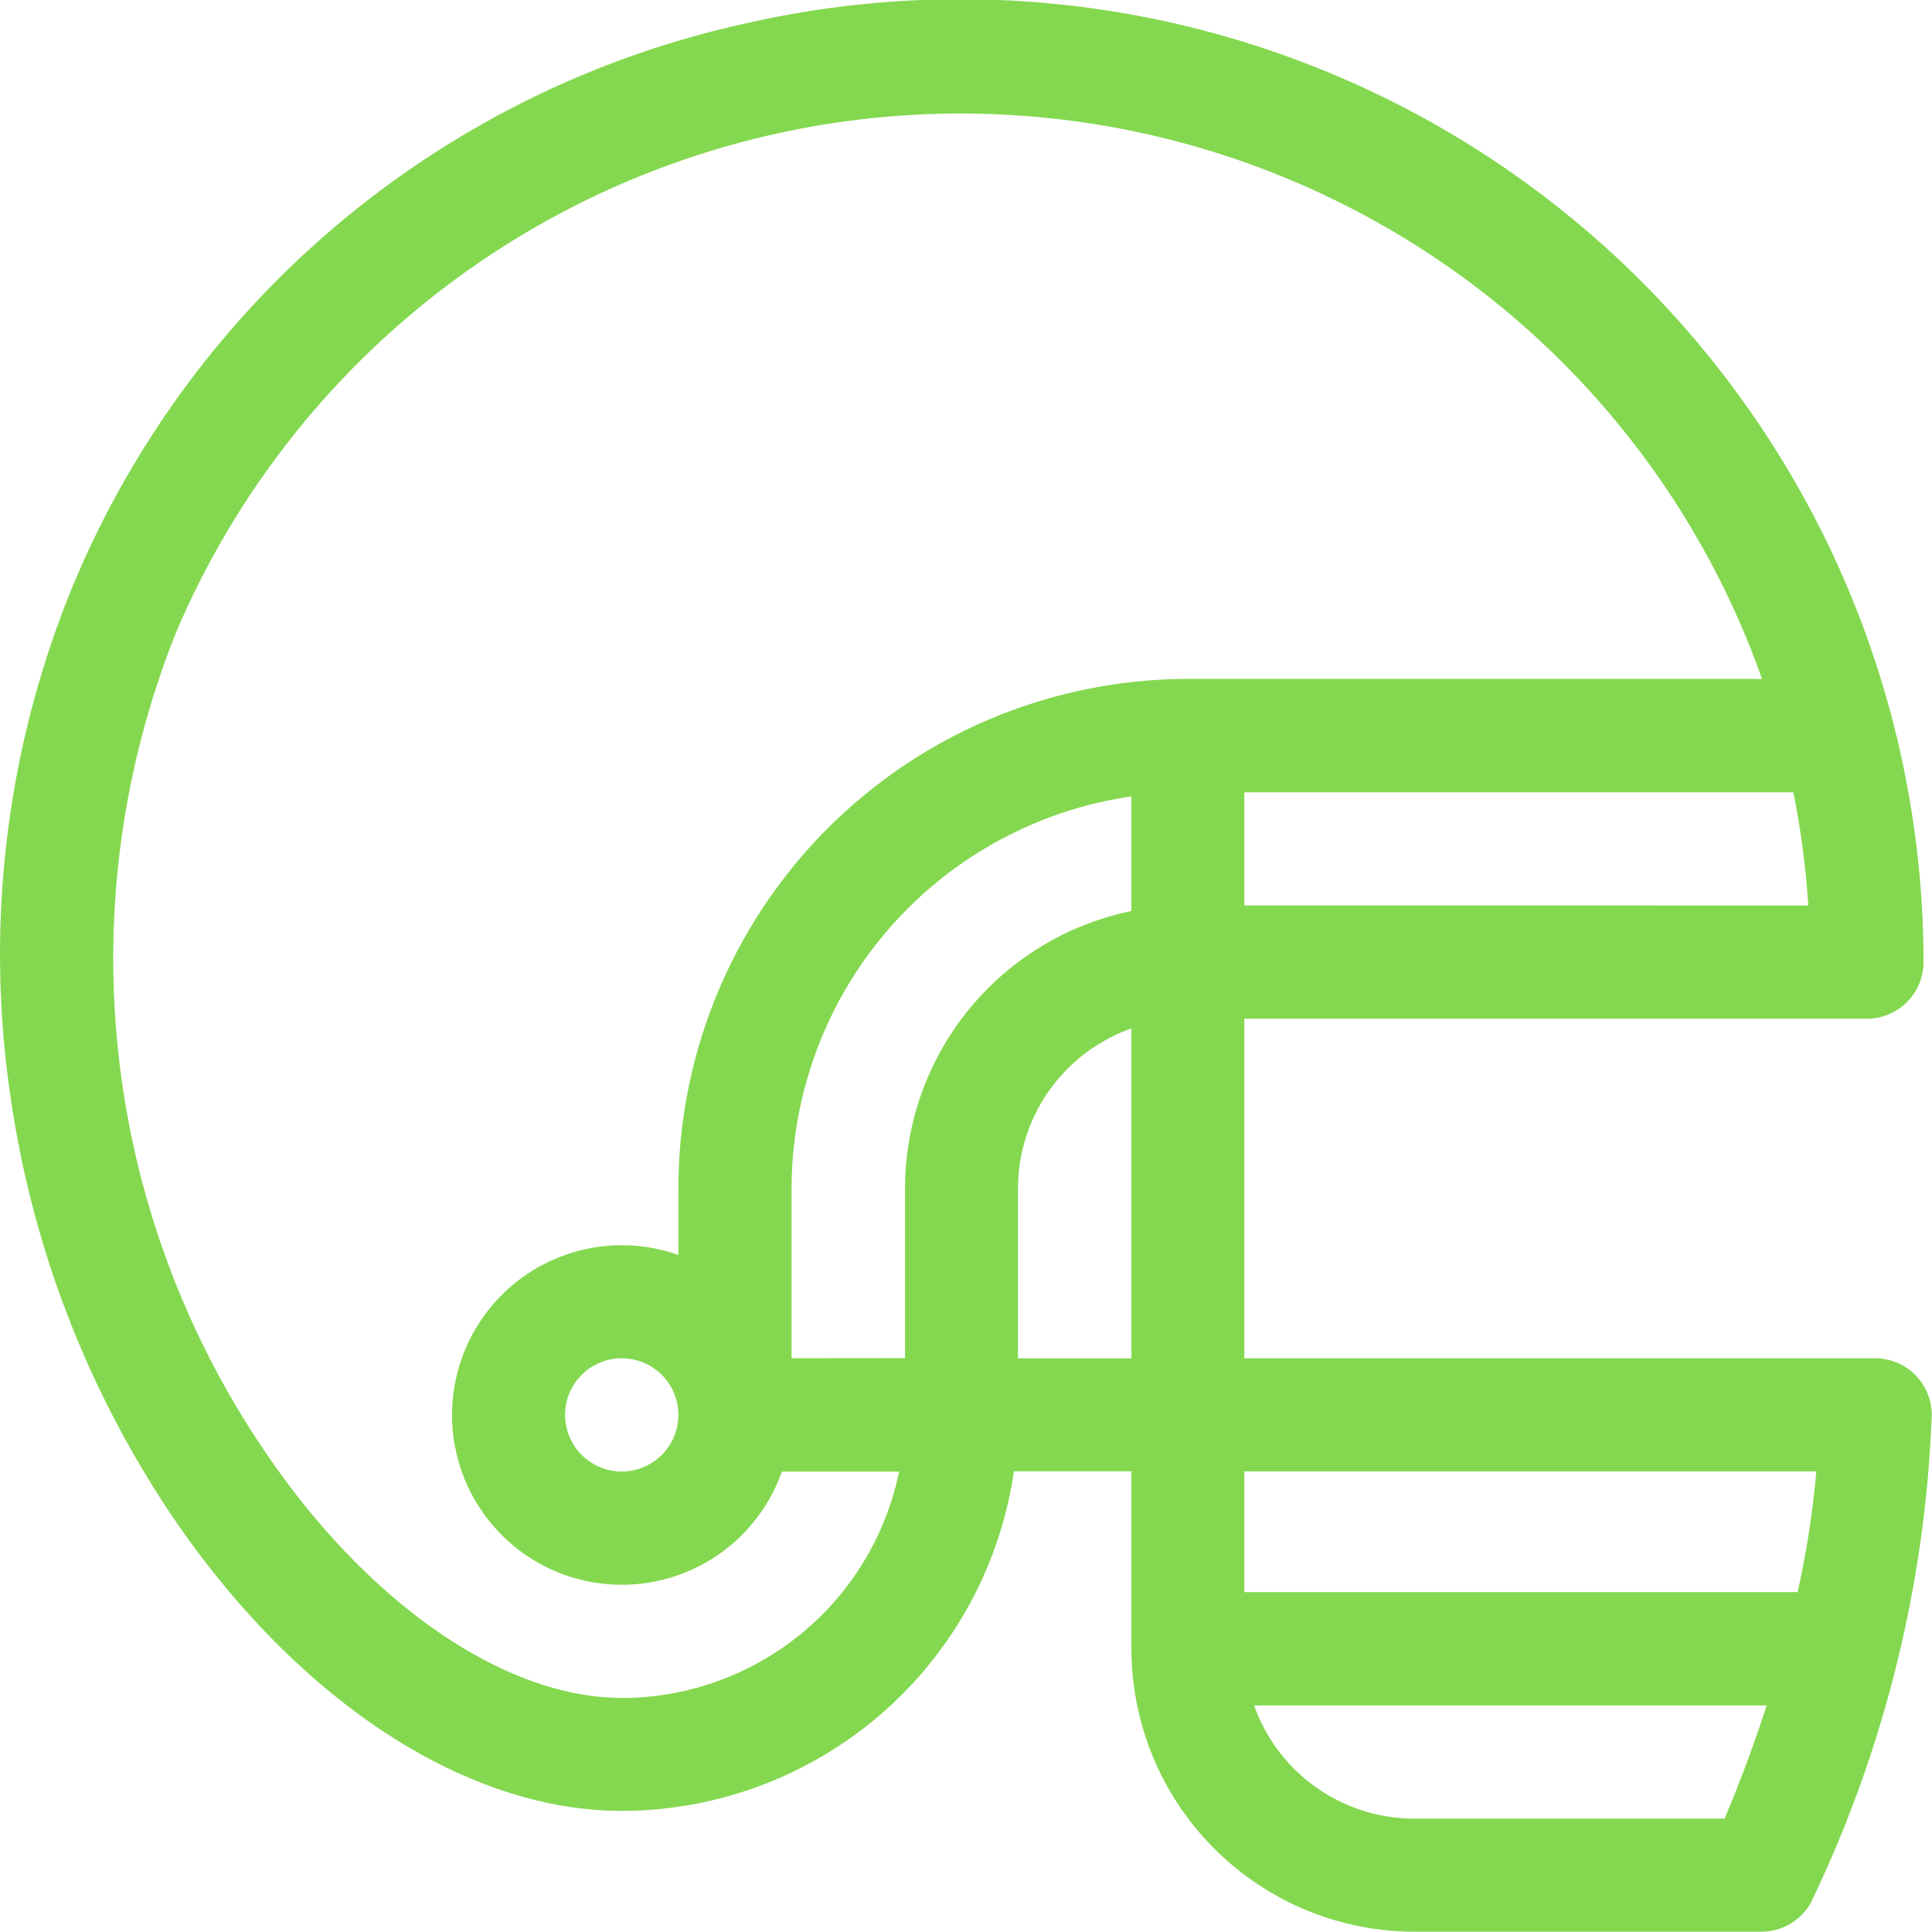
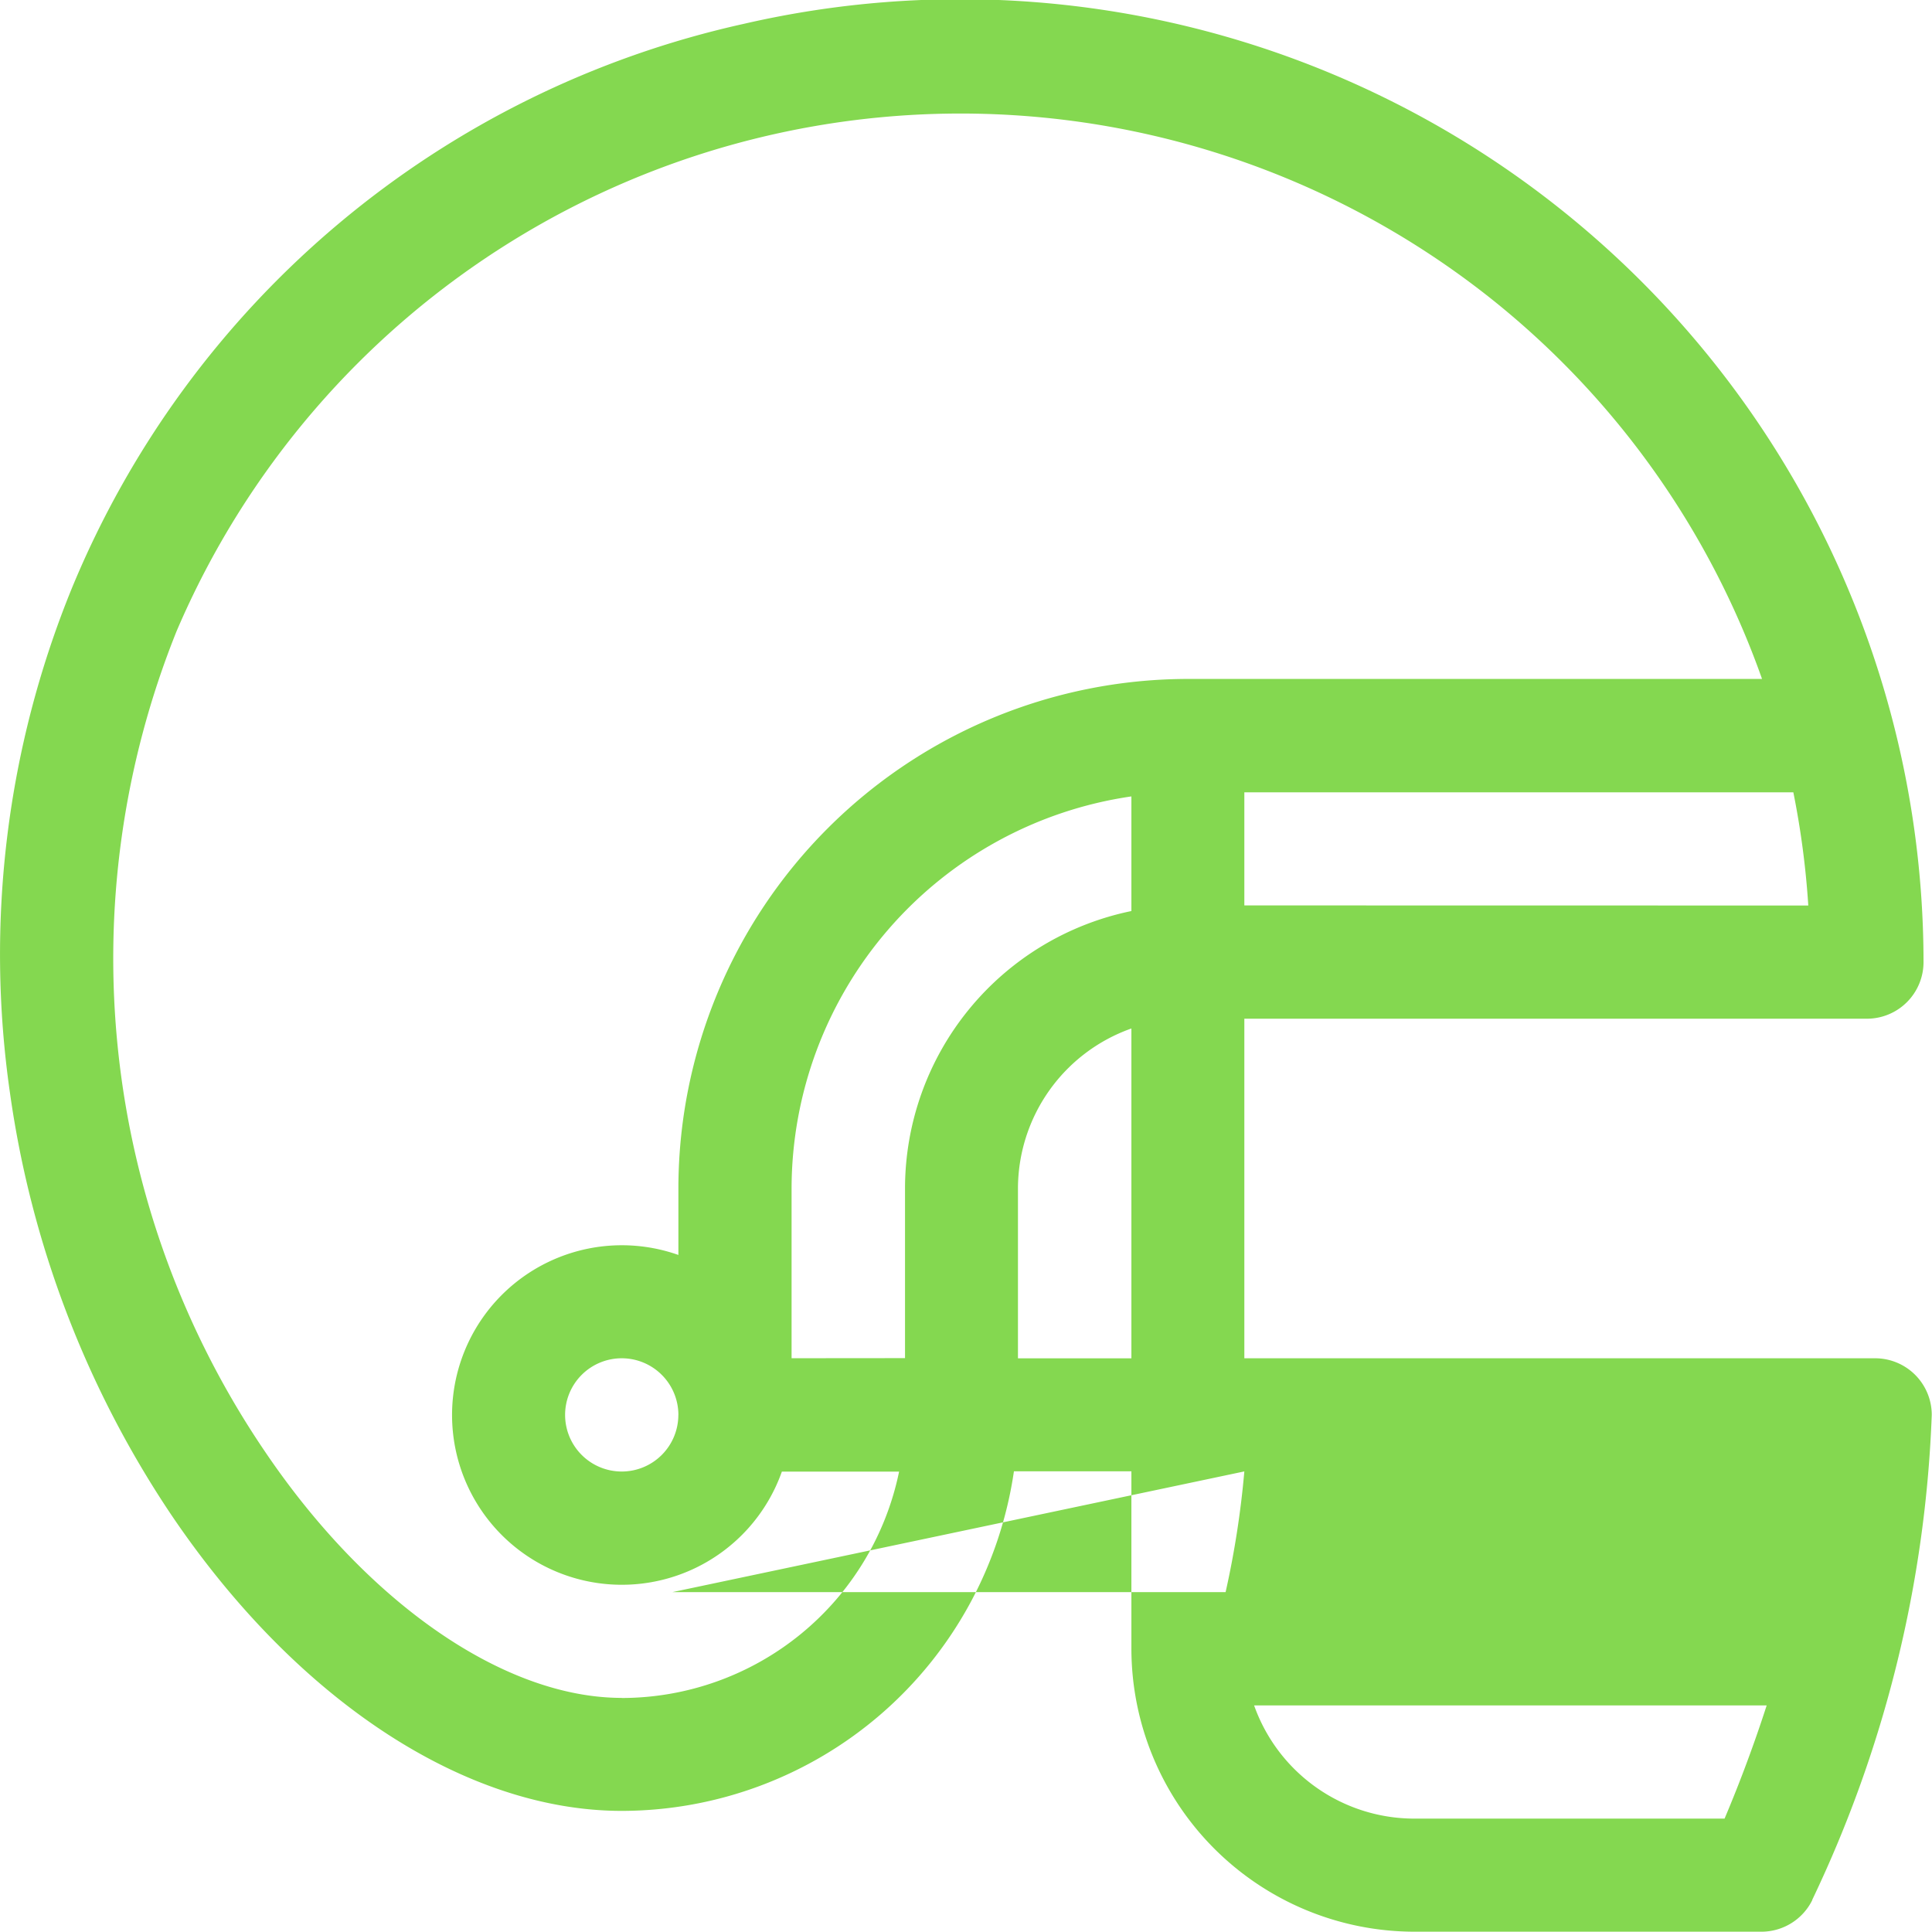
<svg xmlns="http://www.w3.org/2000/svg" width="38.763" height="38.759" viewBox="0 0 38.763 38.759">
-   <path id="rugby-helmet" d="M36.358,38.143a24.673,24.673,0,0,0,2.4-9.734,1.136,1.136,0,0,0-1.136-1.136H24.966V20.46H37.457a1.136,1.136,0,0,0,1.136-1.136A19.328,19.328,0,0,0,14.921.5,19.031,19.031,0,0,0,1.438,11.832,19.446,19.446,0,0,0,.2,21.948,20.243,20.243,0,0,0,3.427,30.4c2.515,3.728,5.9,5.954,9.049,5.954a7.961,7.961,0,0,0,7.867-6.813H22.7V33.1a5.684,5.684,0,0,0,5.678,5.678h6.964a1.139,1.139,0,0,0,1.021-.638Zm-11.392-8.6H36.442a18.379,18.379,0,0,1-.376,2.422h-11.1Zm-9.084-2.271V23.867A7.961,7.961,0,0,1,22.7,16v2.3a5.687,5.687,0,0,0-4.542,5.563v3.407Zm4.542-3.407A3.412,3.412,0,0,1,22.7,20.656v6.618H20.424Zm4.542-5.678V15.918H35.981a17.093,17.093,0,0,1,.3,2.271Zm-12.491,15.9c-2.359,0-5.105-1.9-7.166-4.953A17.6,17.6,0,0,1,3.544,12.682,17.105,17.105,0,0,1,29.953,6.043a17,17,0,0,1,5.4,7.6H23.831a10.231,10.231,0,0,0-10.22,10.22V25.2a3.406,3.406,0,1,0,2.076,4.347h2.352a5.687,5.687,0,0,1-5.563,4.542Zm1.135-5.678a1.136,1.136,0,1,1-1.136-1.136A1.137,1.137,0,0,1,13.611,28.409Zm11.551,5.829H35.446c-.311.963-.627,1.757-.845,2.271H28.373A3.412,3.412,0,0,1,25.162,34.238Z" transform="translate(0 -0.021)" fill="#84d850" />
+   <path id="rugby-helmet" d="M36.358,38.143a24.673,24.673,0,0,0,2.4-9.734,1.136,1.136,0,0,0-1.136-1.136H24.966V20.46H37.457a1.136,1.136,0,0,0,1.136-1.136A19.328,19.328,0,0,0,14.921.5,19.031,19.031,0,0,0,1.438,11.832,19.446,19.446,0,0,0,.2,21.948,20.243,20.243,0,0,0,3.427,30.4c2.515,3.728,5.9,5.954,9.049,5.954a7.961,7.961,0,0,0,7.867-6.813H22.7V33.1a5.684,5.684,0,0,0,5.678,5.678h6.964a1.139,1.139,0,0,0,1.021-.638Zm-11.392-8.6a18.379,18.379,0,0,1-.376,2.422h-11.1Zm-9.084-2.271V23.867A7.961,7.961,0,0,1,22.7,16v2.3a5.687,5.687,0,0,0-4.542,5.563v3.407Zm4.542-3.407A3.412,3.412,0,0,1,22.7,20.656v6.618H20.424Zm4.542-5.678V15.918H35.981a17.093,17.093,0,0,1,.3,2.271Zm-12.491,15.9c-2.359,0-5.105-1.9-7.166-4.953A17.6,17.6,0,0,1,3.544,12.682,17.105,17.105,0,0,1,29.953,6.043a17,17,0,0,1,5.4,7.6H23.831a10.231,10.231,0,0,0-10.22,10.22V25.2a3.406,3.406,0,1,0,2.076,4.347h2.352a5.687,5.687,0,0,1-5.563,4.542Zm1.135-5.678a1.136,1.136,0,1,1-1.136-1.136A1.137,1.137,0,0,1,13.611,28.409Zm11.551,5.829H35.446c-.311.963-.627,1.757-.845,2.271H28.373A3.412,3.412,0,0,1,25.162,34.238Z" transform="translate(0 -0.021)" fill="#84d850" />
</svg>